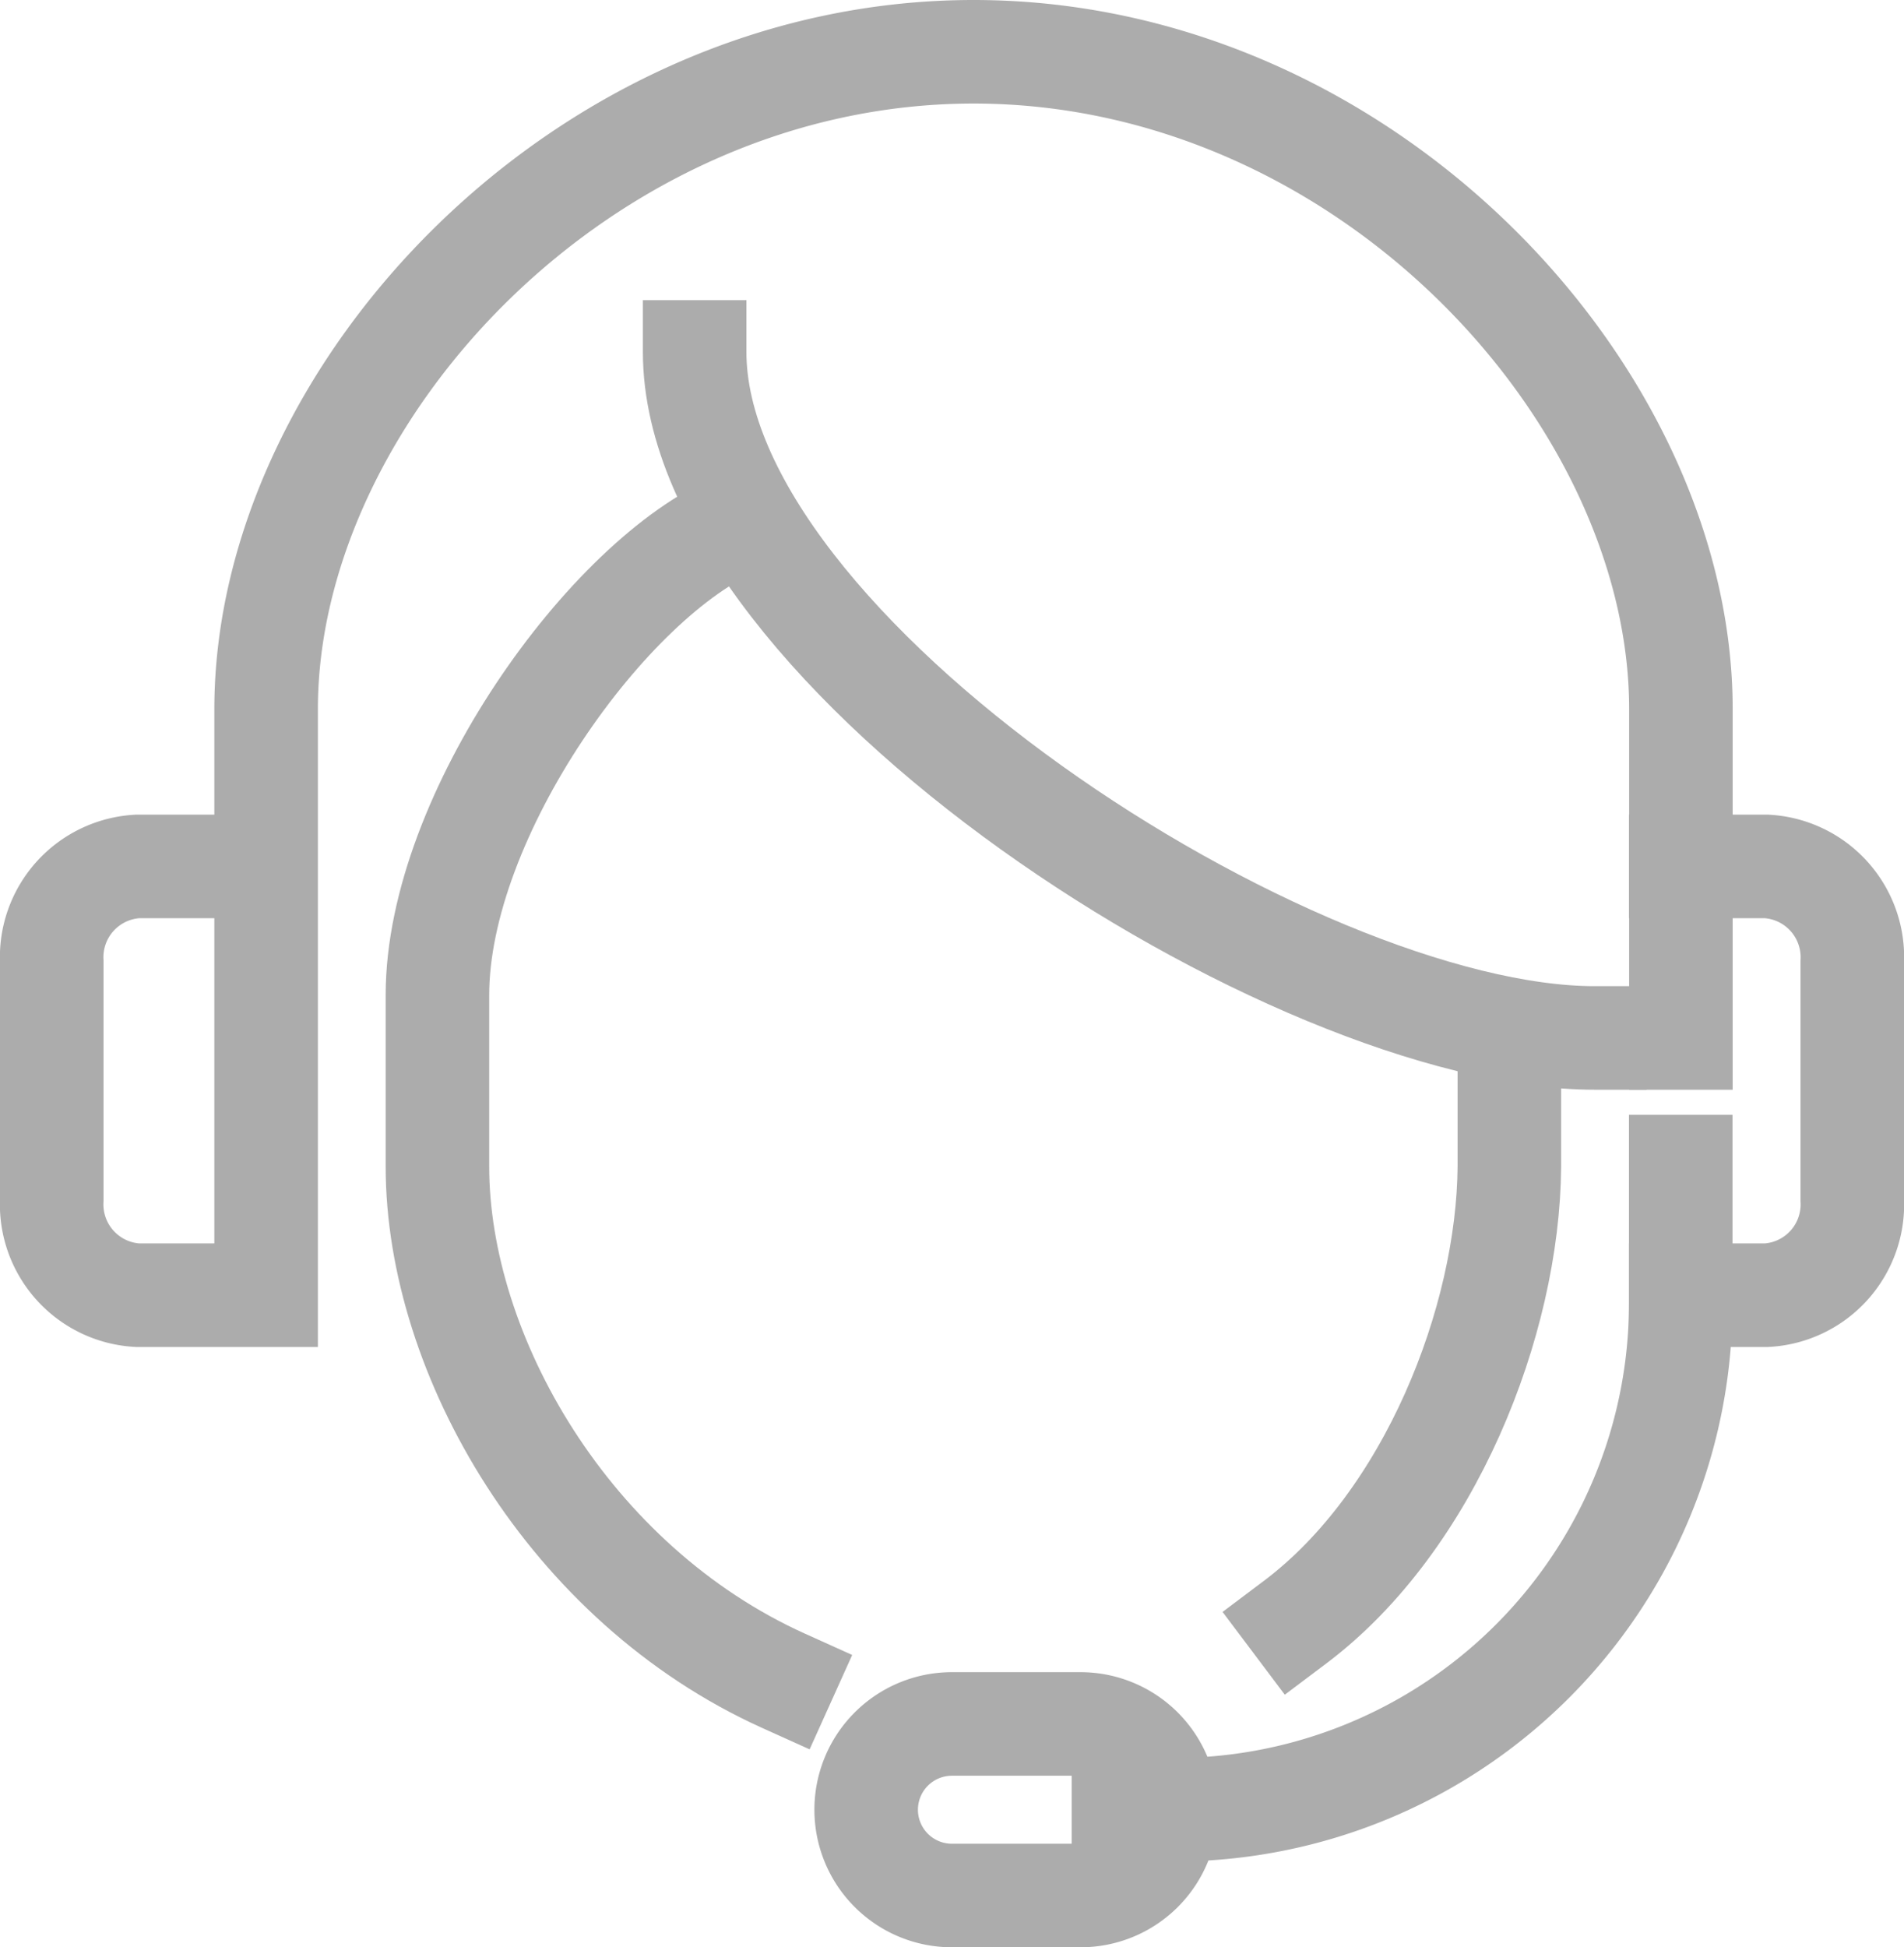
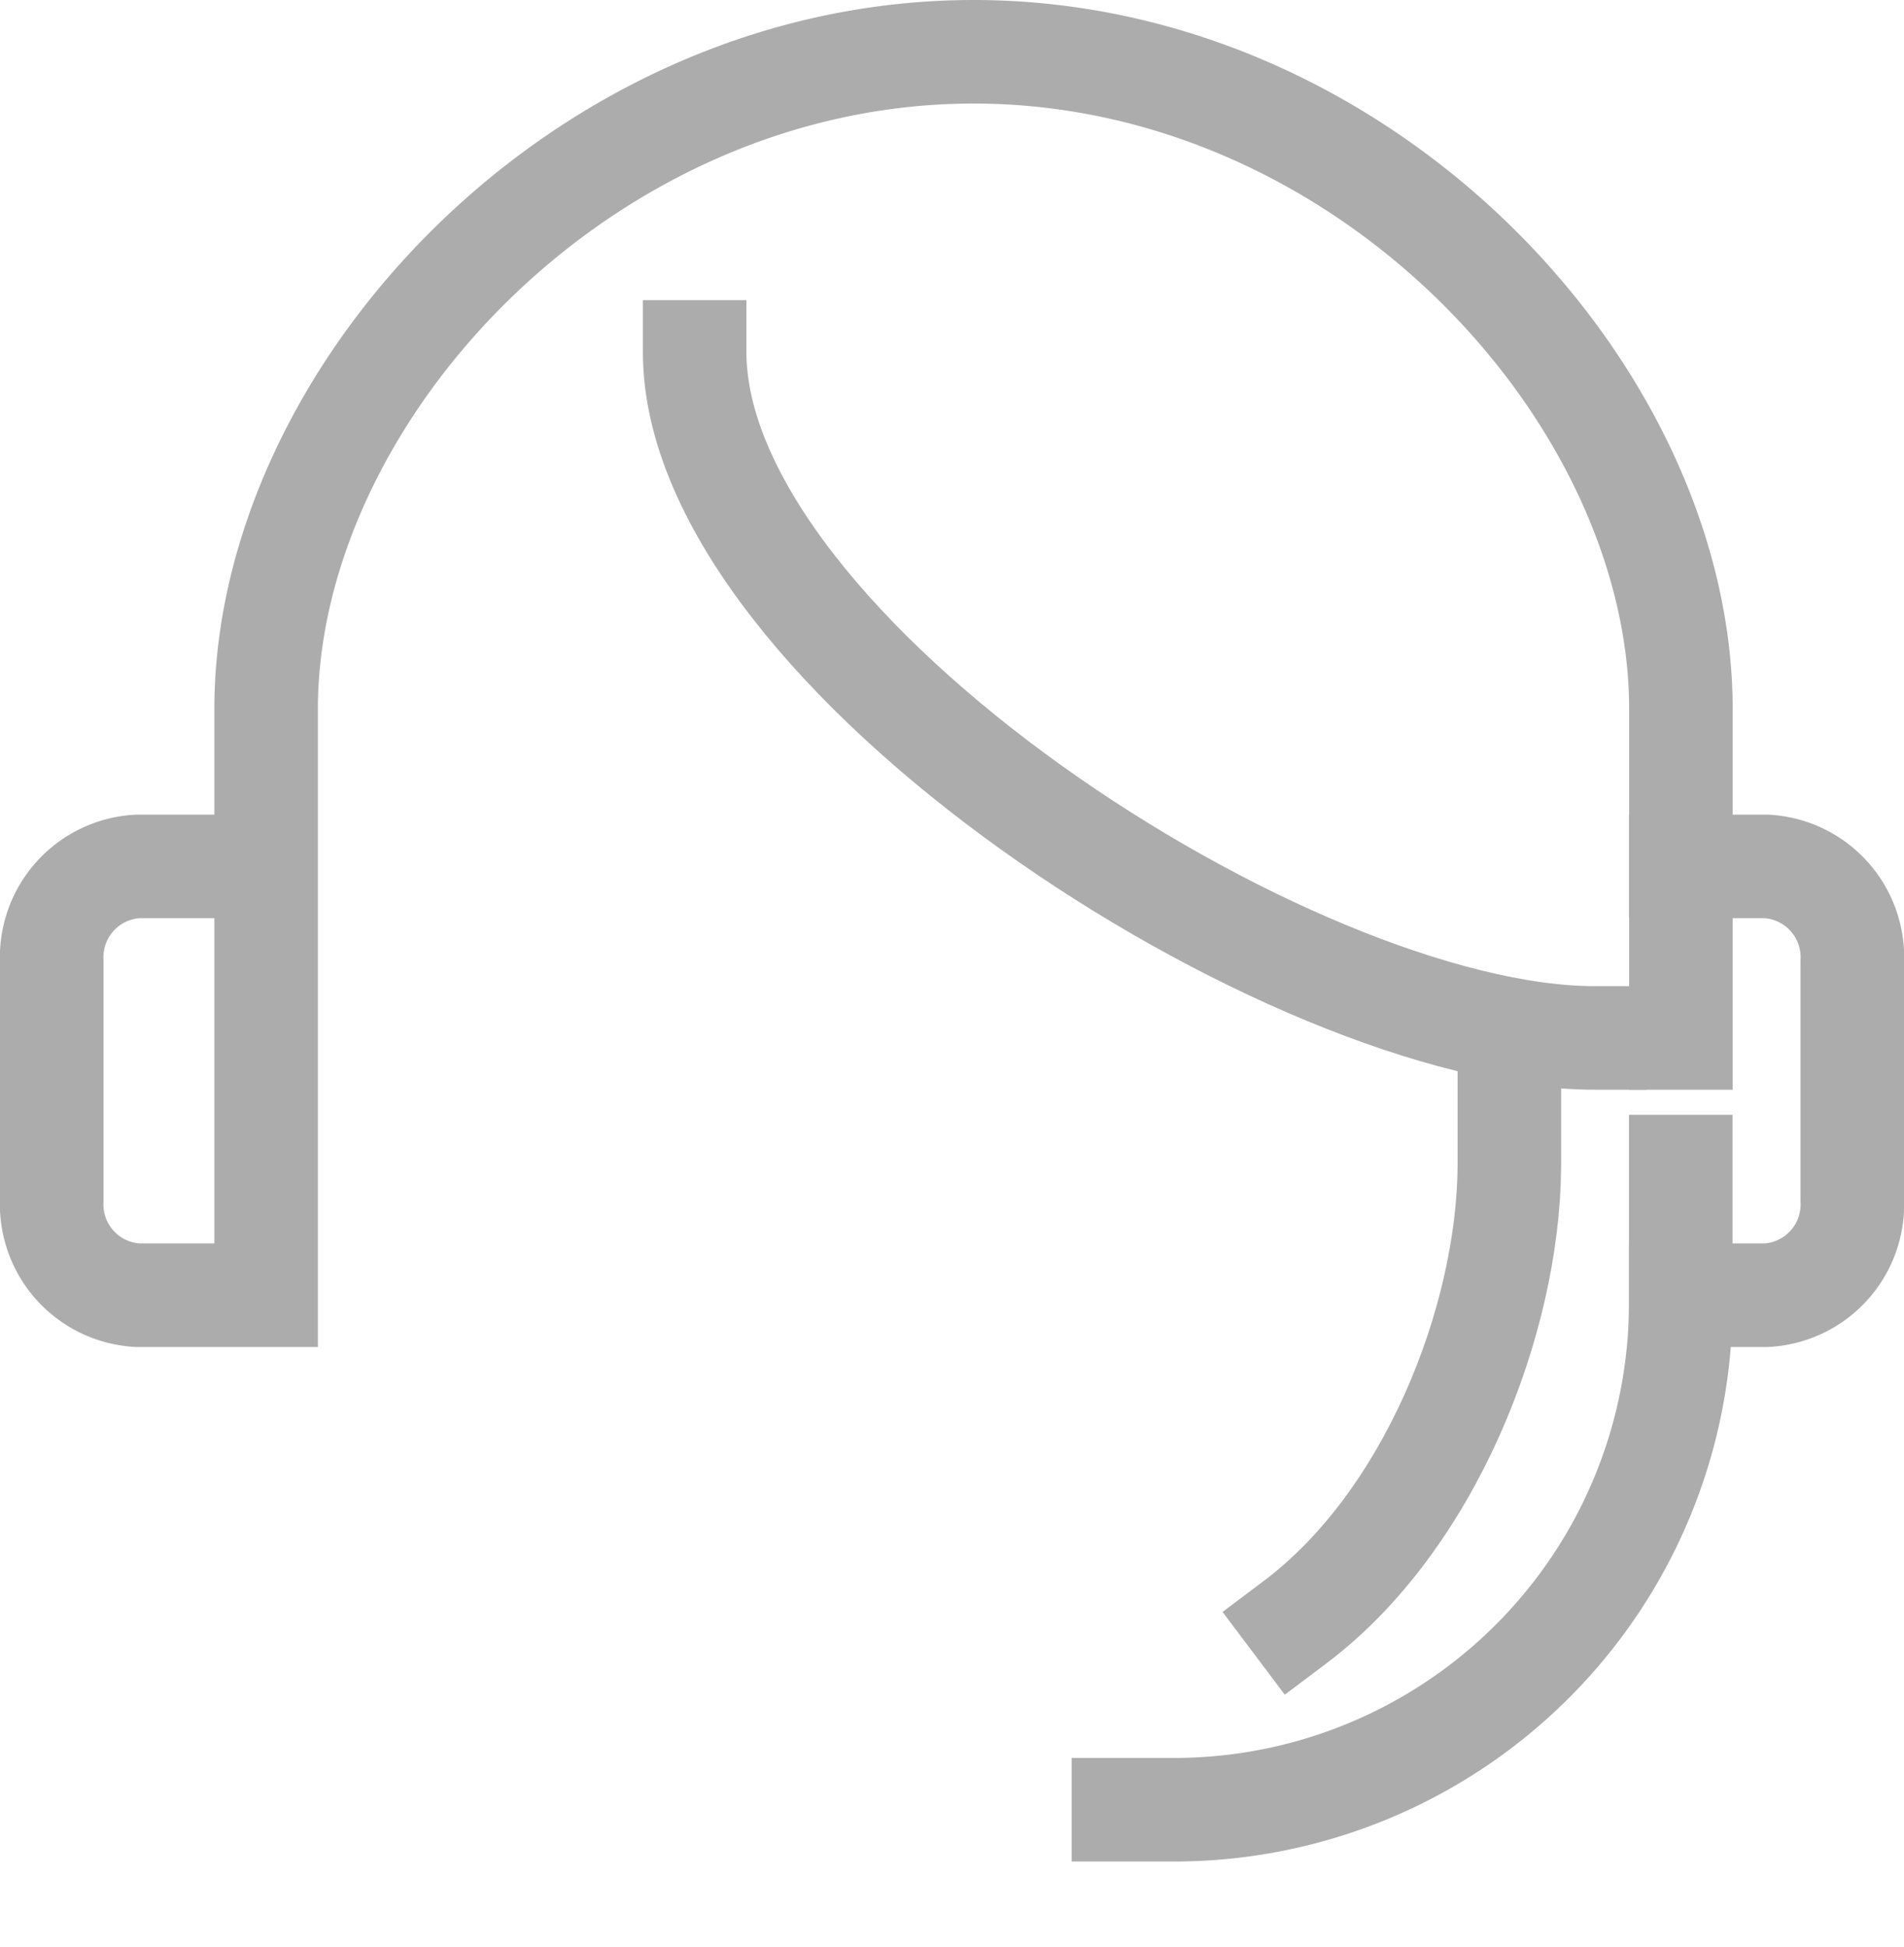
<svg xmlns="http://www.w3.org/2000/svg" width="55.17" height="56.413" viewBox="0 0 55.17 56.413">
  <g id="Component_17_1" data-name="Component 17 – 1" transform="translate(1.5 1.5)">
    <path id="Path_48" data-name="Path 48" d="M333.683-193.139h-3.726a2.634,2.634,0,0,0-2.485,2.761v6.9a2.634,2.634,0,0,0,2.485,2.761h3.726v-16.976c0-9.147,9.185-19.047,20.5-19.047s20.495,9.9,20.495,19.047v9.523" transform="translate(-327.472 216.74)" fill="none" stroke="#acacac" stroke-linecap="square" stroke-miterlimit="10" stroke-width="3" />
    <path id="Path_49" data-name="Path 49" d="M374.165-193.393h2.485a2.634,2.634,0,0,1,2.485,2.761v6.9a2.634,2.634,0,0,1-2.485,2.761h-2.485" transform="translate(-326.964 216.994)" fill="none" stroke="#acacac" stroke-linecap="square" stroke-miterlimit="10" stroke-width="3" />
    <path id="Path_50" data-name="Path 50" d="M369.319-188.478l0,3.726c-.032,4.482-2.308,10.266-6.21,13.2" transform="translate(-327.084 217.048)" fill="none" stroke="#acacac" stroke-linecap="square" stroke-miterlimit="10" stroke-width="3" />
    <path id="Path_51" data-name="Path 51" d="M345.9-208.138c0,8.695,17.312,19.874,26.085,19.874" transform="translate(-327.272 216.834)" fill="none" stroke="#acacac" stroke-linecap="square" stroke-miterlimit="10" stroke-width="3" />
-     <path id="Path_52" data-name="Path 52" d="M347.227-203.223c-3.727,1.553-8.7,8.461-8.7,13.663v4.969c0,5.455,3.814,12.094,10.034,14.9" transform="translate(-327.352 216.887)" fill="none" stroke="#acacac" stroke-linecap="square" stroke-miterlimit="10" stroke-width="3" />
-     <path id="Path_53" data-name="Path 53" d="M359.514-166.333a2.485,2.485,0,0,1-2.484,2.485H353.3a2.485,2.485,0,0,1-2.484-2.485h0a2.485,2.485,0,0,1,2.484-2.485h3.727a2.485,2.485,0,0,1,2.484,2.485Z" transform="translate(-327.218 217.262)" fill="none" stroke="#acacac" stroke-linecap="square" stroke-miterlimit="10" stroke-width="3" />
    <path id="Path_54" data-name="Path 54" d="M358.191-166.159h1.469a14.679,14.679,0,0,0,14.679-14.68v-3.953" transform="translate(-327.138 217.088)" fill="none" stroke="#acacac" stroke-linecap="square" stroke-miterlimit="10" stroke-width="3" />
  </g>
</svg>